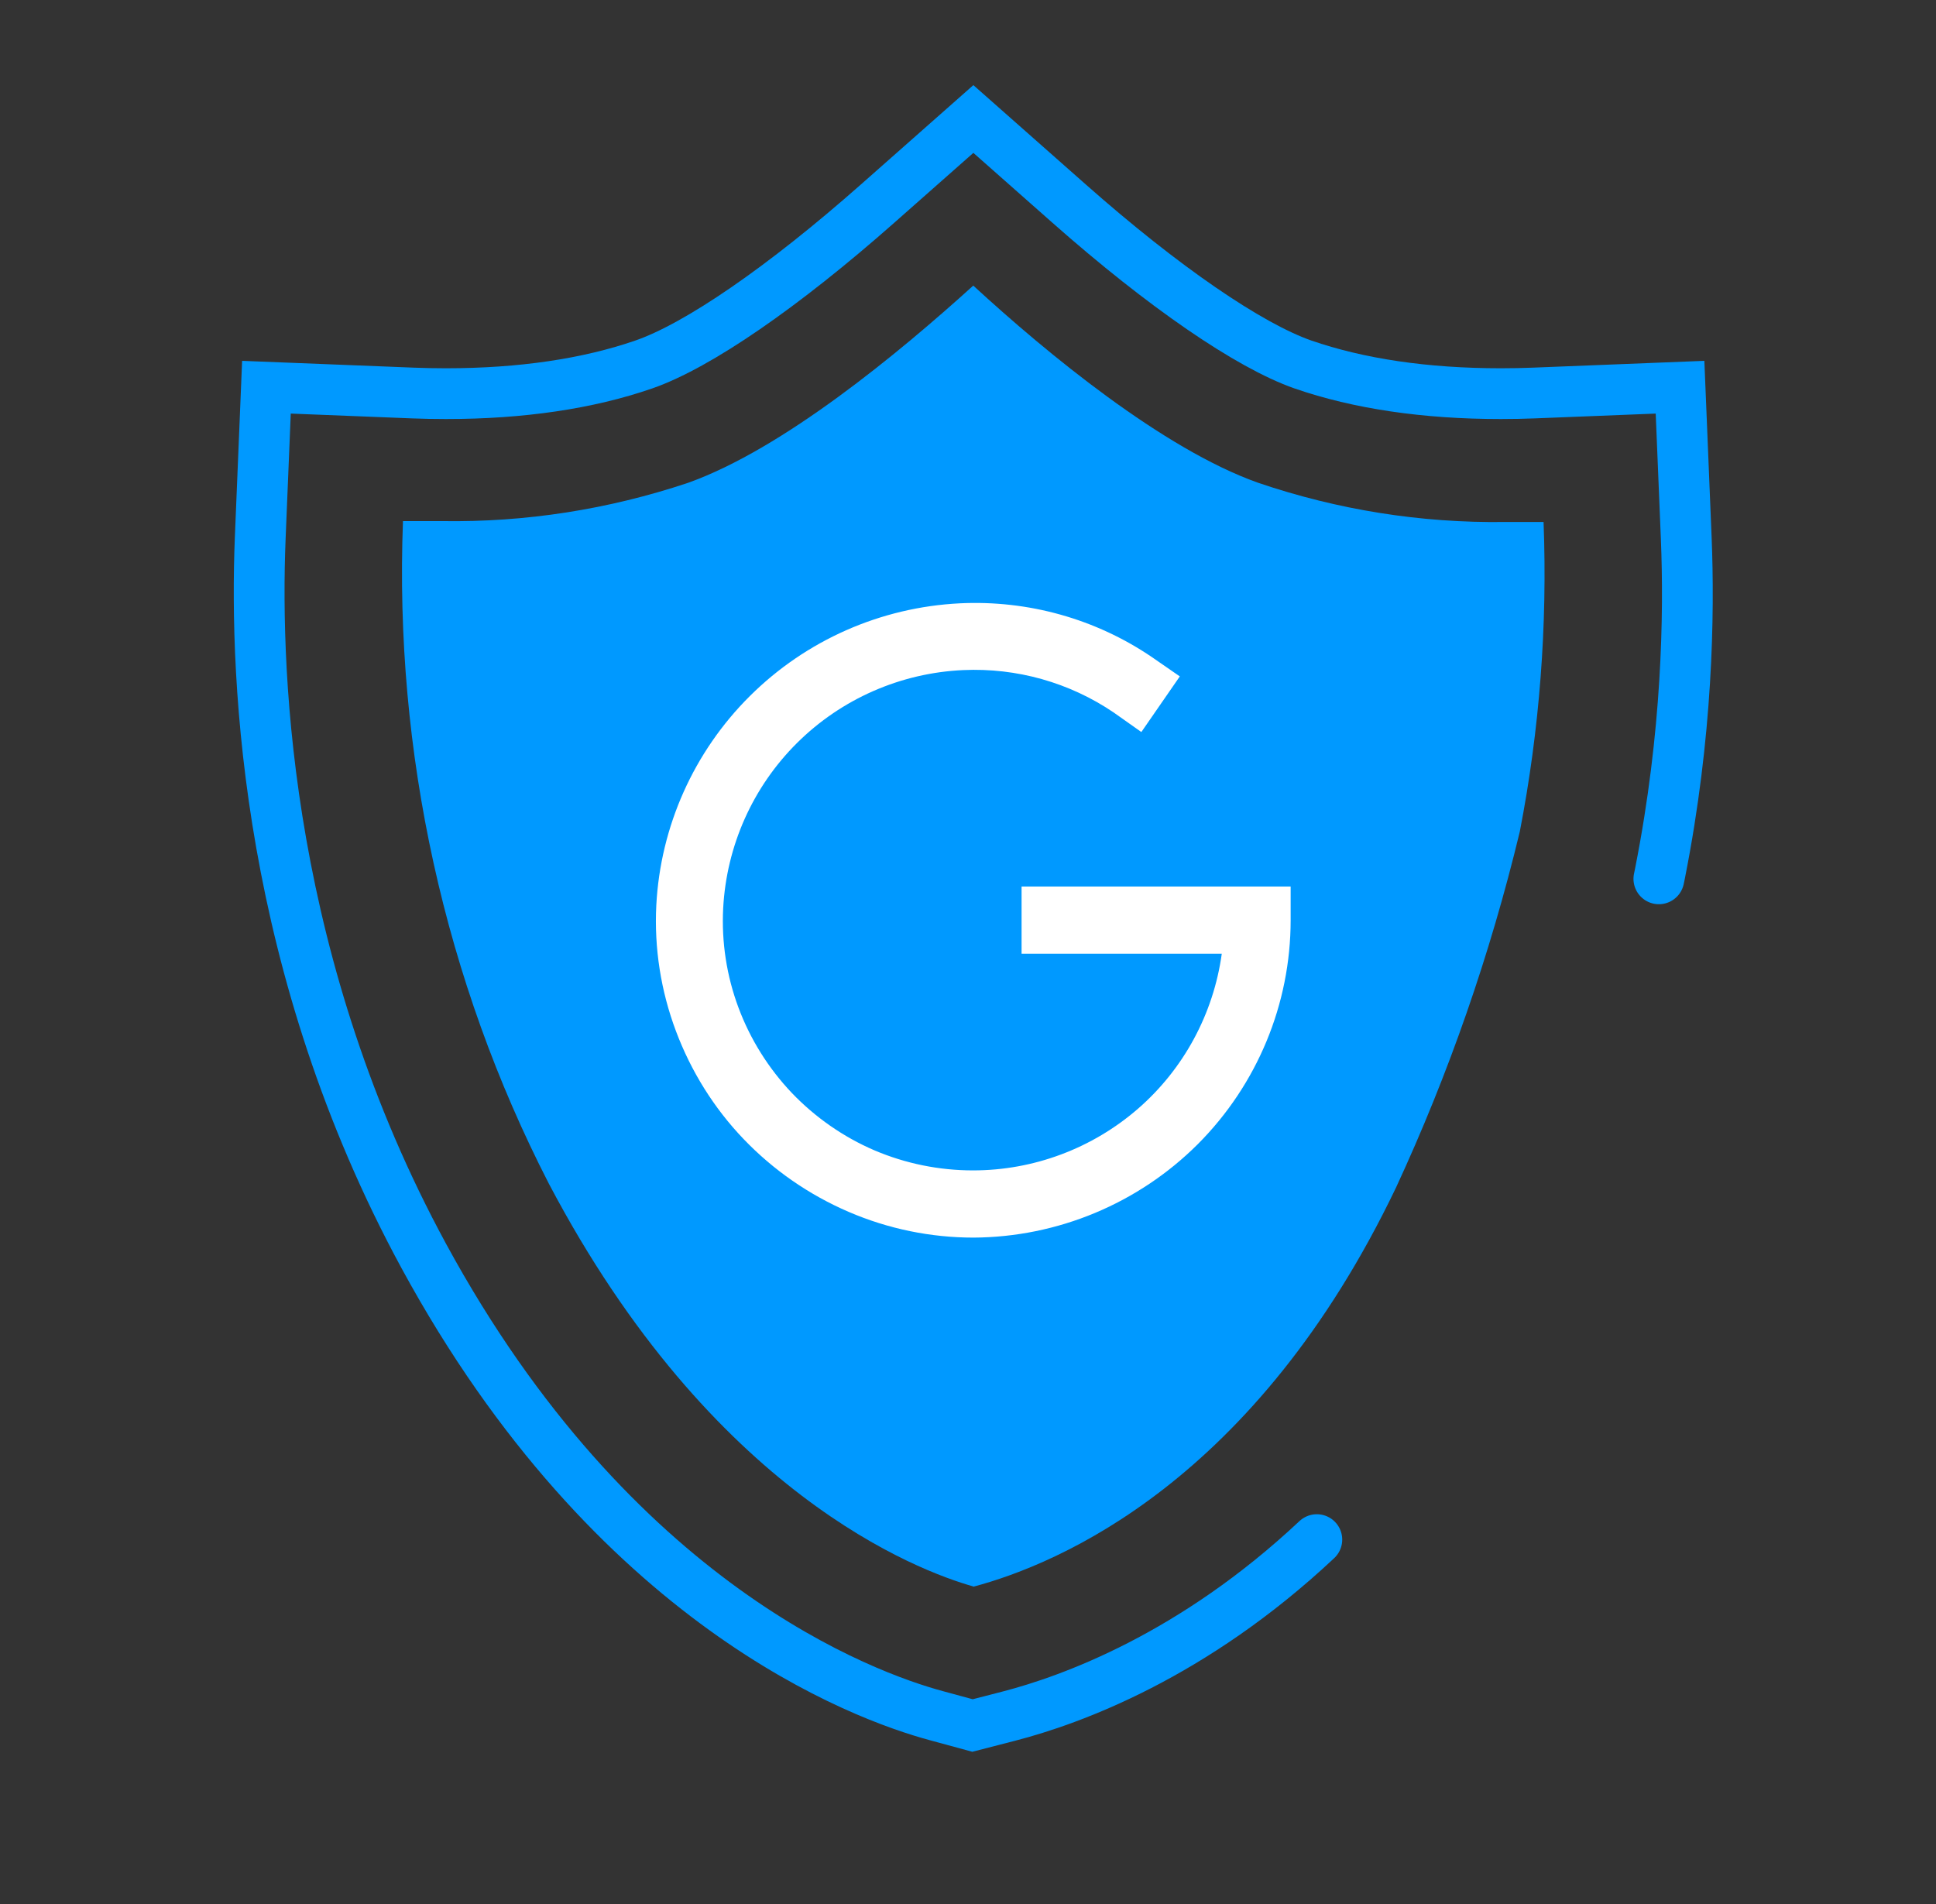
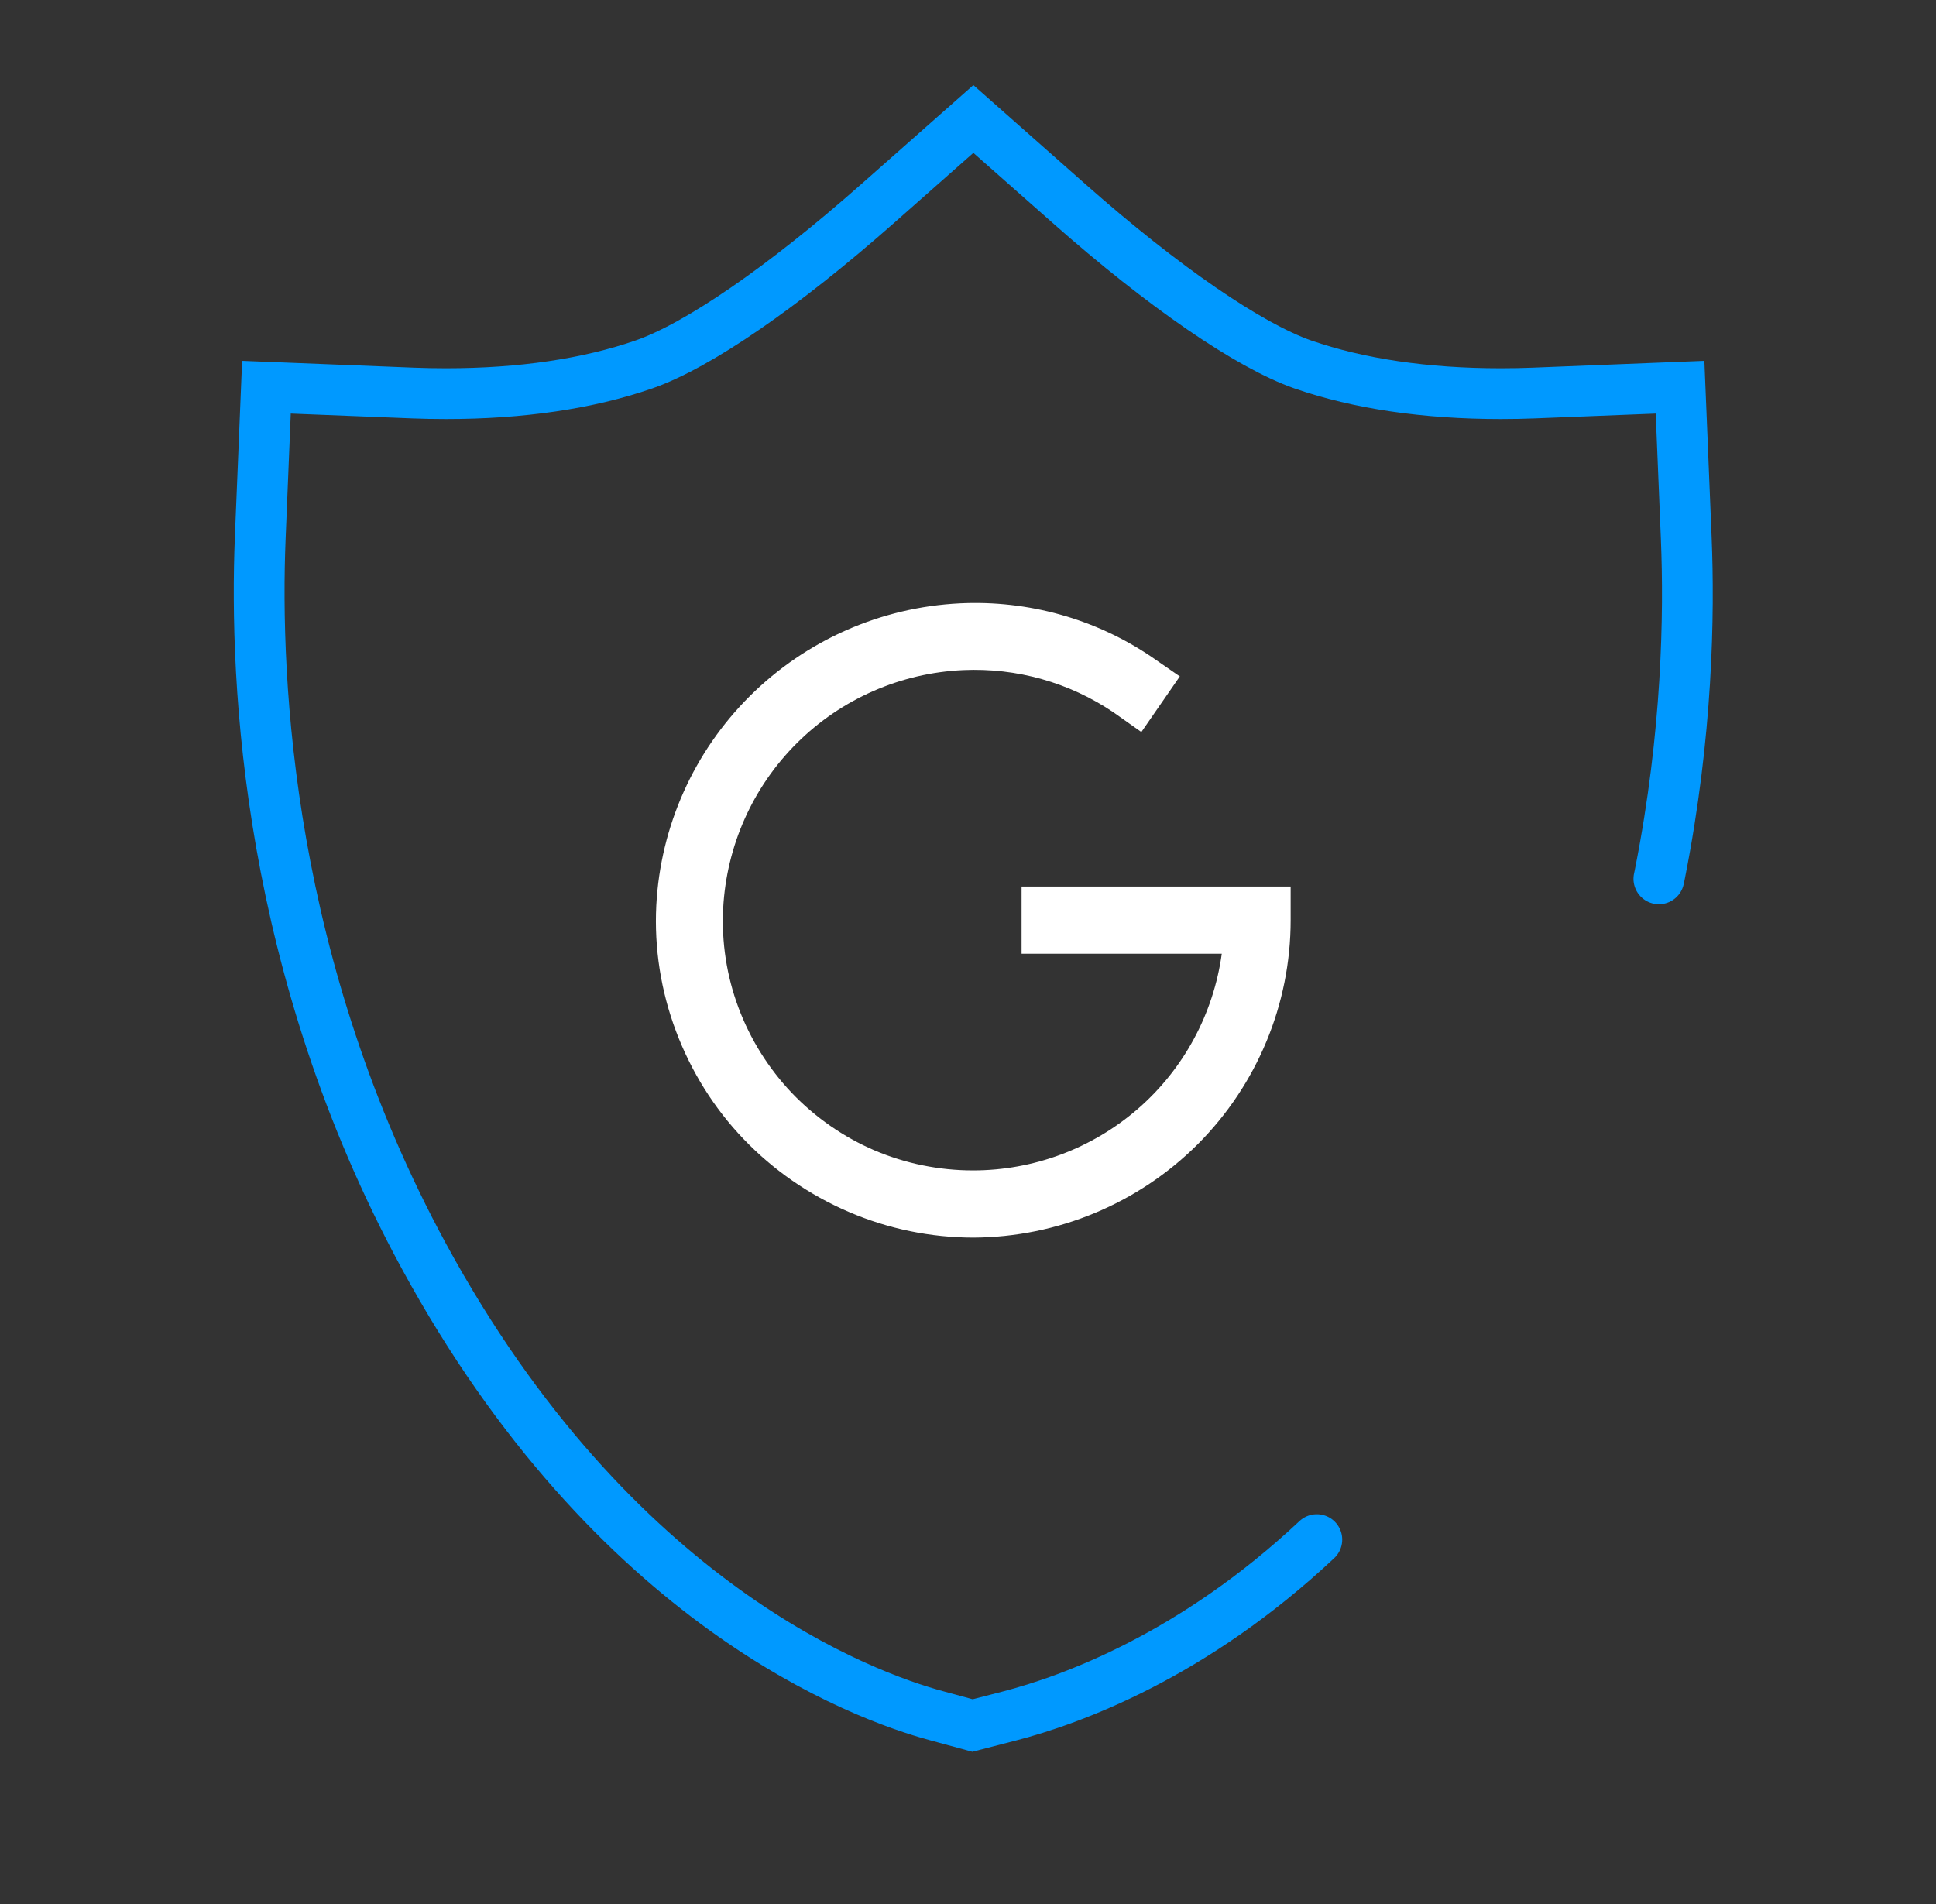
<svg xmlns="http://www.w3.org/2000/svg" width="61" height="60" viewBox="0 0 61 60" fill="none">
  <rect x="0" y="0" width="61" height="60" fill="#333333" stroke="none" />
-   <path d="M30.666 49.993C28.92 49.498 22.445 47.081 17.293 37.299C14.013 30.917 12.419 23.701 12.697 16.421H13.921C16.553 16.463 19.172 16.054 21.685 15.213C24.674 14.145 28.318 11.127 30.666 9C32.994 11.142 36.651 14.152 39.64 15.213C42.153 16.068 44.772 16.485 47.411 16.449H48.635C48.76 19.722 48.509 22.994 47.887 26.203C46.955 30.076 45.645 33.843 43.985 37.426C39.561 46.664 33.377 49.279 30.672 50L30.666 49.993Z" fill="#0099FF" />
  <path d="M41.491 48.517C37.59 52.179 33.753 53.571 31.793 54.078L30.642 54.375L29.499 54.064C27.224 53.449 19.336 50.592 13.349 39.572C8.435 30.518 8.016 21.526 8.199 16.965L8.395 12.202L13.009 12.385C13.336 12.398 13.683 12.405 14.049 12.405C16.428 12.405 18.526 12.094 20.284 11.486C21.983 10.898 24.675 9.047 27.656 6.412L30.669 3.75L33.681 6.412C36.661 9.047 39.354 10.891 41.053 11.486C42.811 12.094 44.909 12.405 47.288 12.405C47.654 12.405 48.001 12.398 48.327 12.385L52.935 12.202L53.131 16.965C53.229 19.357 53.17 23.134 52.307 27.505L52.288 27.6L52.268 27.694" stroke="#0099FF" stroke-width="1.6" stroke-miterlimit="10" stroke-linecap="round" />
  <path d="M30.679 39C29.322 39 27.986 38.725 26.74 38.189C25.493 37.652 24.37 36.875 23.434 35.899C22.497 34.922 21.774 33.761 21.299 32.495C20.823 31.23 20.61 29.876 20.679 28.528C20.809 26.039 21.863 23.687 23.627 21.934C25.397 20.174 27.752 19.135 30.245 19.012C32.394 18.908 34.522 19.5 36.299 20.71L37.174 21.315L35.962 23.068L35.087 22.45C33.696 21.508 32.036 21.04 30.349 21.116C28.379 21.205 26.512 22.023 25.114 23.412C23.716 24.801 22.89 26.658 22.786 28.624C22.731 29.69 22.896 30.756 23.268 31.753C23.64 32.75 24.212 33.664 24.949 34.441C25.686 35.211 26.574 35.83 27.552 36.25C28.537 36.669 29.591 36.882 30.659 36.882C32.573 36.882 34.419 36.188 35.859 34.936C37.298 33.685 38.235 31.945 38.496 30.054H32.188V27.936H40.666V28.995C40.666 31.643 39.612 34.18 37.739 36.057C35.865 37.927 33.324 38.986 30.672 39H30.679Z" fill="white" />
</svg>